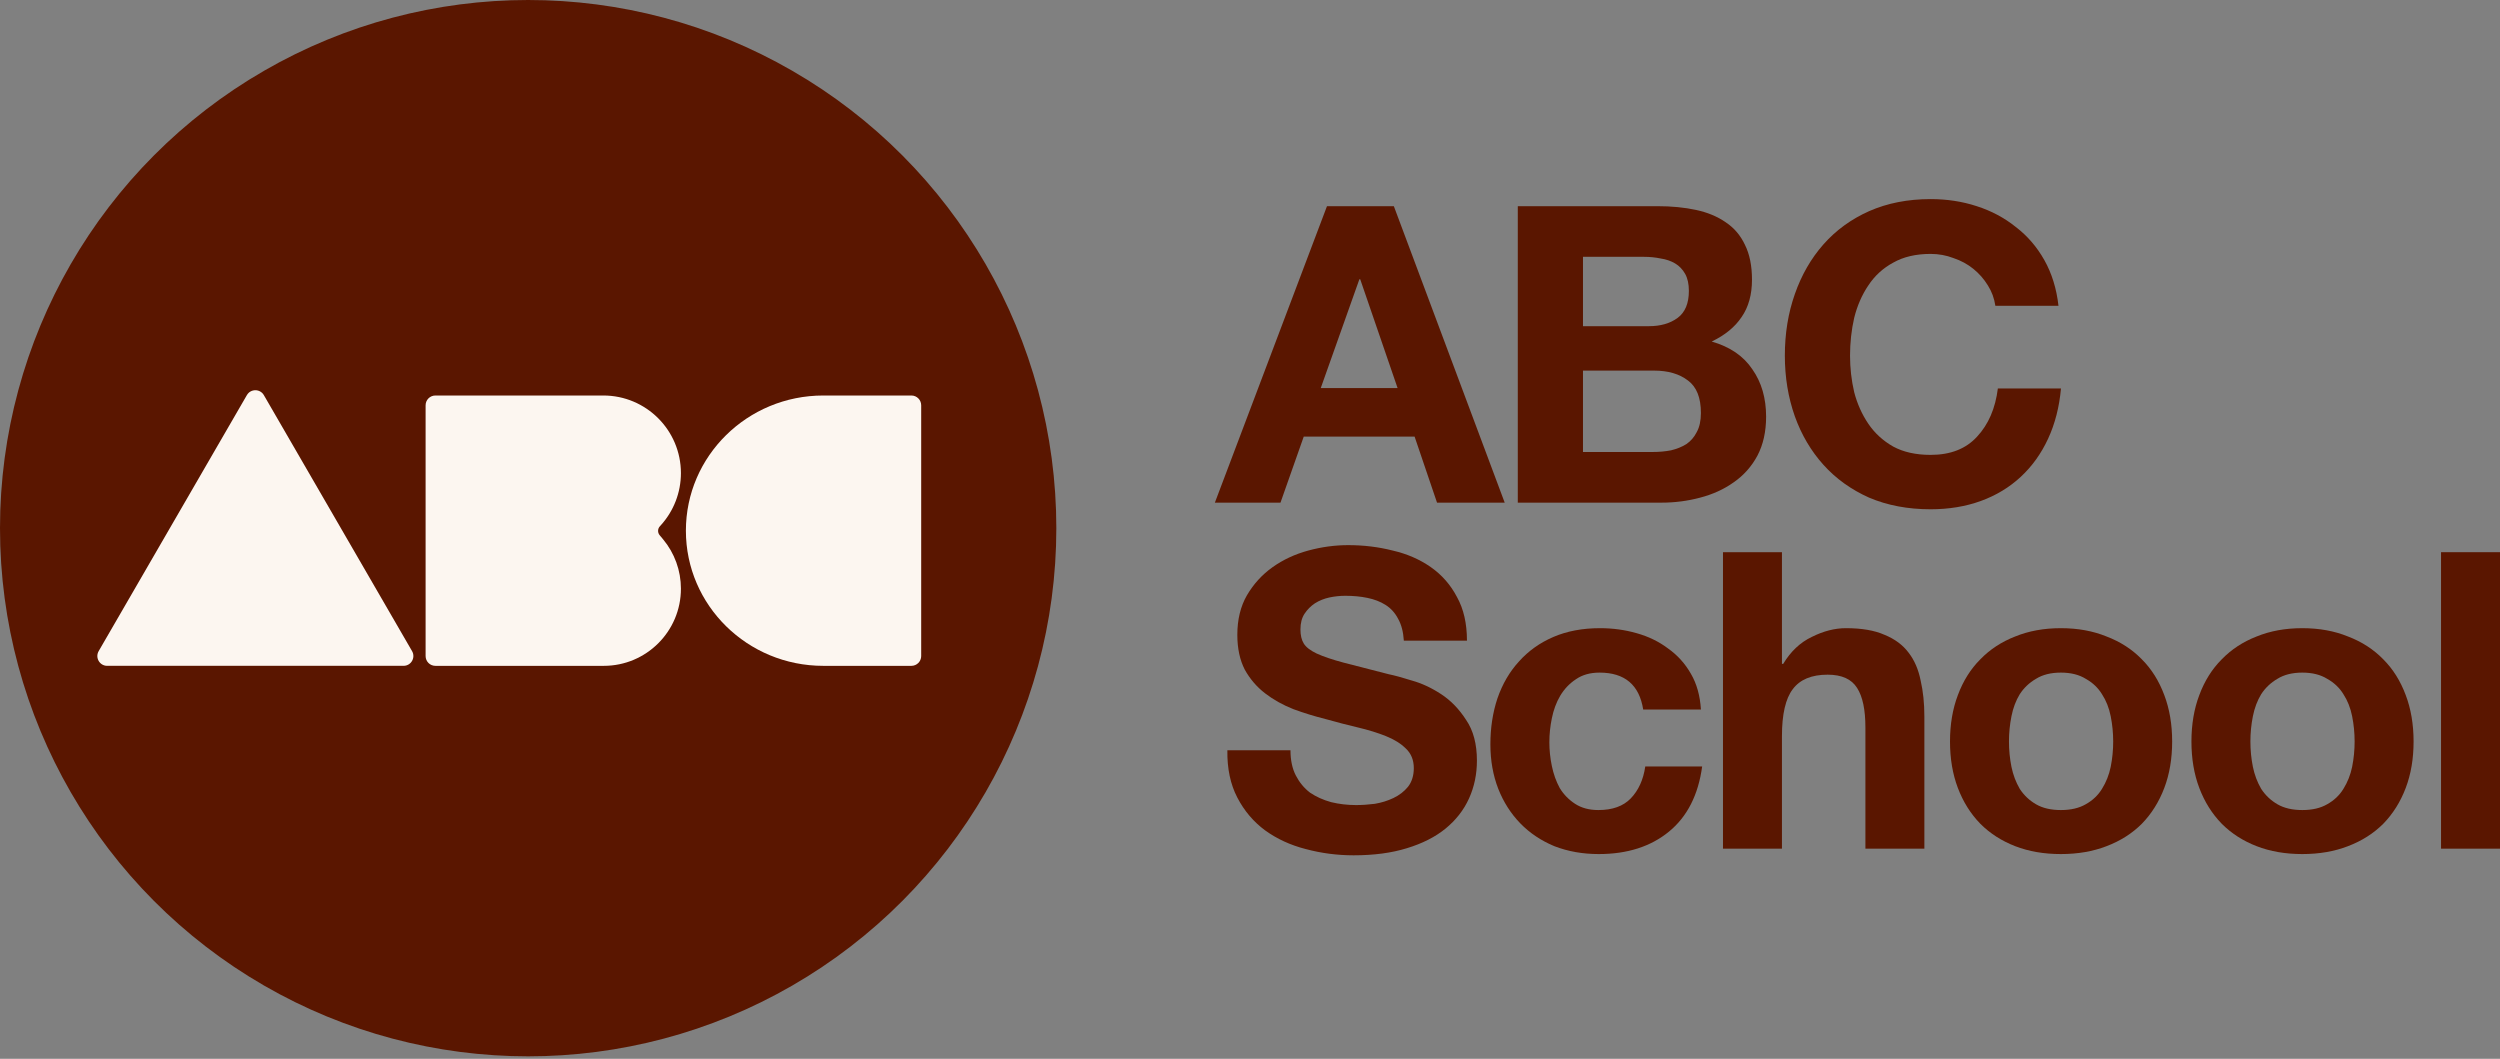
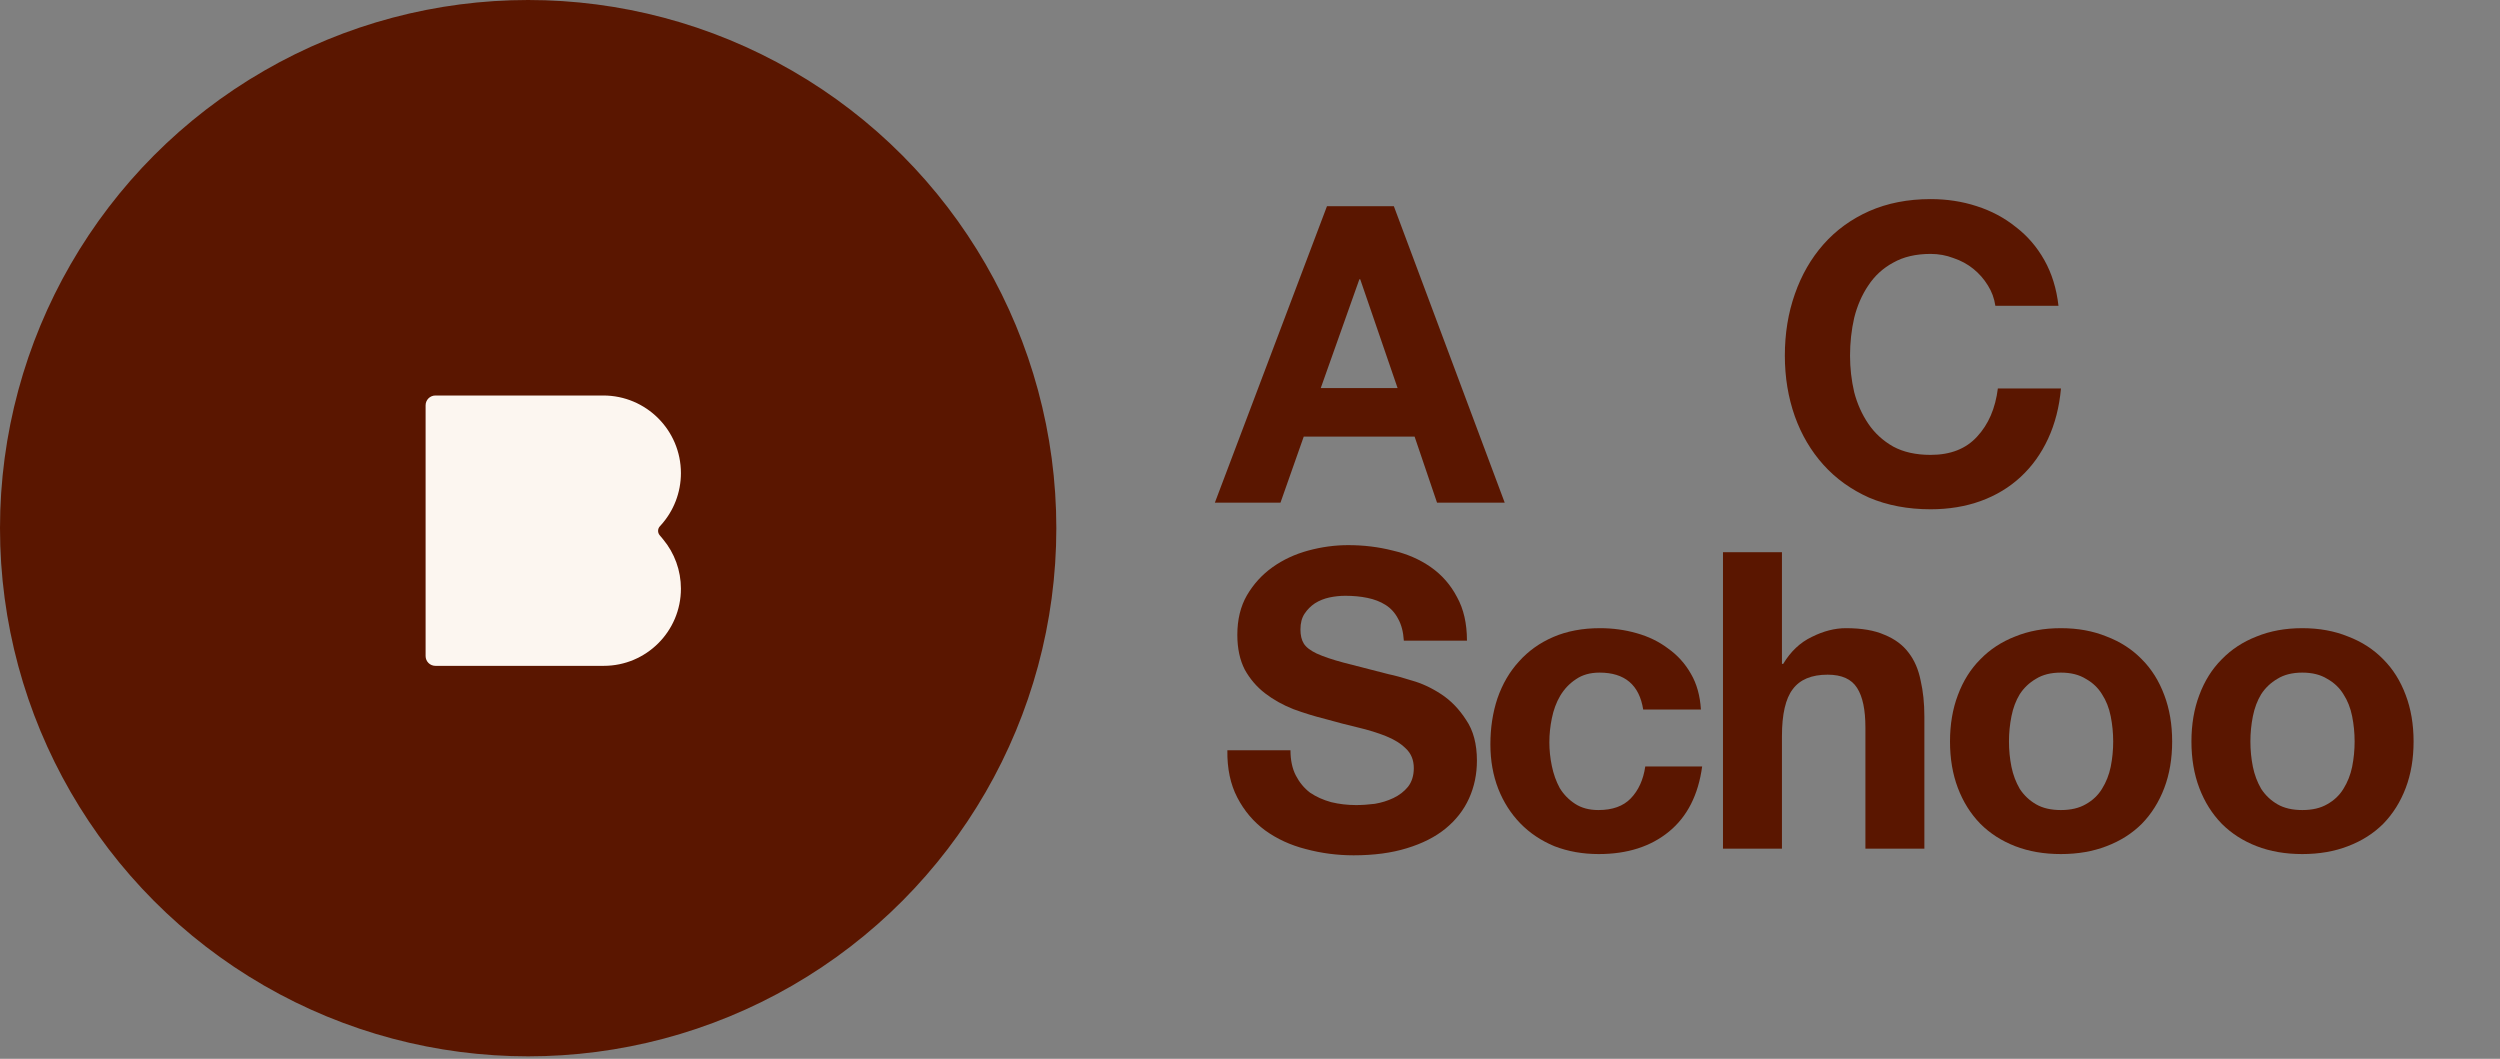
<svg xmlns="http://www.w3.org/2000/svg" width="510" height="216" viewBox="0 0 510 216" fill="none">
  <rect x="0" y="0" width="510" height="216" fill="#808080" stroke="none" />
  <g clip-path="url(#clip0_4976_57436)">
    <circle cx="107.746" cy="107.746" r="107.746" fill="#5A1600" />
-     <path d="M50.363 80.605C51.133 79.274 53.054 79.274 53.825 80.605L84.058 132.826C84.83 134.16 83.868 135.828 82.328 135.828H21.86C20.32 135.828 19.358 134.16 20.13 132.826L50.363 80.605Z" fill="#FCF6F0" />
-     <path d="M167.953 135.832C152.472 135.832 139.922 123.486 139.922 108.257C139.922 93.028 152.472 80.683 167.953 80.683H185.923C187.027 80.683 187.923 81.578 187.923 82.683V133.832C187.923 134.937 187.027 135.832 185.923 135.832H167.953Z" fill="#FCF6F0" />
    <path d="M86.823 82.683C86.823 81.578 87.718 80.683 88.823 80.683H123.073C131.818 80.683 138.908 87.772 138.908 96.518V96.518C138.908 100.457 137.44 104.255 134.79 107.17L134.609 107.37C134.146 107.879 134.129 108.65 134.57 109.179L135.259 110.005C137.617 112.835 138.908 116.402 138.908 120.086V120.086C138.908 128.782 131.858 135.832 123.162 135.832H88.823C87.718 135.832 86.823 134.937 86.823 133.832V82.683Z" fill="#FCF6F0" />
-     <path d="M497.972 112.646H510V173.127H497.972V112.646Z" fill="#5A1600" />
    <path d="M459.081 151.274C459.081 153.024 459.251 154.747 459.589 156.441C459.928 158.078 460.493 159.575 461.284 160.93C462.131 162.229 463.232 163.274 464.587 164.064C465.943 164.855 467.637 165.25 469.67 165.25C471.703 165.25 473.397 164.855 474.752 164.064C476.164 163.274 477.265 162.229 478.056 160.93C478.903 159.575 479.496 158.078 479.835 156.441C480.173 154.747 480.343 153.024 480.343 151.274C480.343 149.523 480.173 147.801 479.835 146.106C479.496 144.412 478.903 142.916 478.056 141.617C477.265 140.318 476.164 139.273 474.752 138.483C473.397 137.636 471.703 137.212 469.67 137.212C467.637 137.212 465.943 137.636 464.587 138.483C463.232 139.273 462.131 140.318 461.284 141.617C460.493 142.916 459.928 144.412 459.589 146.106C459.251 147.801 459.081 149.523 459.081 151.274ZM447.053 151.274C447.053 147.772 447.589 144.61 448.662 141.786C449.735 138.906 451.26 136.478 453.236 134.502C455.213 132.469 457.585 130.916 460.352 129.843C463.119 128.713 466.225 128.148 469.67 128.148C473.114 128.148 476.22 128.713 478.988 129.843C481.811 130.916 484.211 132.469 486.188 134.502C488.164 136.478 489.689 138.906 490.762 141.786C491.835 144.61 492.371 147.772 492.371 151.274C492.371 154.775 491.835 157.937 490.762 160.761C489.689 163.584 488.164 166.013 486.188 168.046C484.211 170.022 481.811 171.547 478.988 172.62C476.22 173.693 473.114 174.229 469.67 174.229C466.225 174.229 463.119 173.693 460.352 172.62C457.585 171.547 455.213 170.022 453.236 168.046C451.26 166.013 449.735 163.584 448.662 160.761C447.589 157.937 447.053 154.775 447.053 151.274Z" fill="#5A1600" />
    <path d="M409.83 151.274C409.83 153.024 409.999 154.747 410.338 156.441C410.677 158.078 411.242 159.575 412.032 160.93C412.879 162.229 413.98 163.274 415.336 164.064C416.691 164.855 418.385 165.25 420.418 165.25C422.451 165.25 424.145 164.855 425.501 164.064C426.912 163.274 428.014 162.229 428.804 160.93C429.651 159.575 430.244 158.078 430.583 156.441C430.922 154.747 431.091 153.024 431.091 151.274C431.091 149.523 430.922 147.801 430.583 146.106C430.244 144.412 429.651 142.916 428.804 141.617C428.014 140.318 426.912 139.273 425.501 138.483C424.145 137.636 422.451 137.212 420.418 137.212C418.385 137.212 416.691 137.636 415.336 138.483C413.98 139.273 412.879 140.318 412.032 141.617C411.242 142.916 410.677 144.412 410.338 146.106C409.999 147.801 409.83 149.523 409.83 151.274ZM397.801 151.274C397.801 147.772 398.338 144.61 399.411 141.786C400.484 138.906 402.008 136.478 403.985 134.502C405.961 132.469 408.333 130.916 411.1 129.843C413.867 128.713 416.973 128.148 420.418 128.148C423.863 128.148 426.969 128.713 429.736 129.843C432.56 130.916 434.96 132.469 436.936 134.502C438.913 136.478 440.437 138.906 441.51 141.786C442.583 144.61 443.12 147.772 443.12 151.274C443.12 154.775 442.583 157.937 441.51 160.761C440.437 163.584 438.913 166.013 436.936 168.046C434.96 170.022 432.56 171.547 429.736 172.62C426.969 173.693 423.863 174.229 420.418 174.229C416.973 174.229 413.867 173.693 411.1 172.62C408.333 171.547 405.961 170.022 403.985 168.046C402.008 166.013 400.484 163.584 399.411 160.761C398.338 157.937 397.801 154.775 397.801 151.274Z" fill="#5A1600" />
    <path d="M351.489 112.646H363.518V135.432H363.772C365.297 132.891 367.245 131.055 369.617 129.926C371.989 128.74 374.304 128.147 376.563 128.147C379.782 128.147 382.408 128.599 384.441 129.502C386.53 130.349 388.168 131.564 389.354 133.145C390.539 134.67 391.358 136.561 391.81 138.82C392.318 141.023 392.572 143.479 392.572 146.19V173.127H380.544V148.392C380.544 144.778 379.979 142.096 378.85 140.345C377.72 138.538 375.716 137.634 372.836 137.634C369.56 137.634 367.188 138.623 365.72 140.599C364.252 142.519 363.518 145.71 363.518 150.171V173.127H351.489V112.646Z" fill="#5A1600" />
    <path d="M335.212 144.751C334.422 139.725 331.457 137.212 326.318 137.212C324.398 137.212 322.789 137.664 321.49 138.567C320.191 139.415 319.118 140.544 318.271 141.956C317.48 143.311 316.916 144.836 316.577 146.53C316.238 148.168 316.069 149.805 316.069 151.443C316.069 153.024 316.238 154.634 316.577 156.271C316.916 157.909 317.452 159.406 318.186 160.761C318.977 162.06 320.022 163.133 321.32 163.98C322.619 164.827 324.2 165.25 326.064 165.25C328.944 165.25 331.146 164.46 332.671 162.879C334.252 161.241 335.241 159.067 335.636 156.356H347.241C346.45 162.173 344.191 166.606 340.464 169.655C336.737 172.705 331.965 174.229 326.149 174.229C322.873 174.229 319.852 173.693 317.085 172.62C314.374 171.491 312.059 169.938 310.139 167.961C308.219 165.985 306.722 163.641 305.649 160.93C304.577 158.163 304.04 155.142 304.04 151.867C304.04 148.478 304.52 145.344 305.48 142.464C306.497 139.527 307.965 137.015 309.885 134.925C311.805 132.779 314.148 131.113 316.916 129.927C319.683 128.741 322.845 128.148 326.403 128.148C329.001 128.148 331.485 128.487 333.857 129.165C336.285 129.843 338.431 130.887 340.295 132.299C342.215 133.654 343.768 135.377 344.954 137.466C346.14 139.499 346.817 141.928 346.987 144.751H335.212Z" fill="#5A1600" />
    <path d="M263.258 153.053C263.258 155.086 263.625 156.808 264.359 158.22C265.094 159.632 266.054 160.789 267.239 161.693C268.482 162.54 269.922 163.189 271.56 163.641C273.197 164.036 274.891 164.234 276.642 164.234C277.828 164.234 279.099 164.149 280.454 163.98C281.809 163.754 283.08 163.359 284.266 162.794C285.452 162.229 286.44 161.467 287.23 160.507C288.021 159.49 288.416 158.22 288.416 156.695C288.416 155.057 287.88 153.73 286.807 152.714C285.79 151.697 284.435 150.85 282.741 150.173C281.047 149.495 279.127 148.902 276.981 148.394C274.835 147.885 272.661 147.321 270.458 146.7C268.199 146.135 265.997 145.457 263.851 144.667C261.705 143.819 259.785 142.747 258.091 141.448C256.397 140.149 255.013 138.539 253.94 136.619C252.924 134.643 252.416 132.271 252.416 129.504C252.416 126.398 253.065 123.716 254.364 121.457C255.719 119.141 257.47 117.221 259.616 115.697C261.762 114.172 264.19 113.042 266.901 112.308C269.611 111.574 272.322 111.207 275.033 111.207C278.195 111.207 281.216 111.574 284.096 112.308C287.033 112.986 289.631 114.115 291.889 115.697C294.148 117.278 295.927 119.311 297.226 121.795C298.581 124.224 299.259 127.189 299.259 130.69H286.383C286.27 128.883 285.875 127.386 285.197 126.2C284.576 125.014 283.729 124.083 282.656 123.405C281.583 122.727 280.341 122.247 278.929 121.965C277.574 121.683 276.077 121.541 274.44 121.541C273.367 121.541 272.294 121.654 271.221 121.88C270.148 122.106 269.16 122.501 268.256 123.066C267.409 123.631 266.703 124.337 266.138 125.184C265.574 126.031 265.291 127.104 265.291 128.403C265.291 129.589 265.517 130.549 265.969 131.283C266.421 132.017 267.296 132.695 268.595 133.316C269.95 133.937 271.785 134.558 274.101 135.179C276.473 135.8 279.55 136.591 283.334 137.551C284.463 137.777 286.016 138.201 287.993 138.822C290.026 139.386 292.031 140.318 294.007 141.617C295.984 142.916 297.678 144.667 299.09 146.869C300.558 149.015 301.292 151.782 301.292 155.17C301.292 157.937 300.755 160.507 299.683 162.879C298.61 165.251 297 167.312 294.854 169.062C292.765 170.757 290.139 172.084 286.976 173.044C283.87 174.004 280.256 174.484 276.134 174.484C272.802 174.484 269.555 174.06 266.392 173.213C263.286 172.422 260.519 171.152 258.091 169.401C255.719 167.651 253.827 165.42 252.416 162.709C251.004 159.999 250.326 156.78 250.383 153.053H263.258Z" fill="#5A1600" />
    <path d="M407.056 62.386C406.83 60.861 406.322 59.478 405.531 58.235C404.74 56.937 403.752 55.807 402.566 54.847C401.38 53.887 400.025 53.153 398.5 52.645C397.032 52.08 395.479 51.798 393.841 51.798C390.848 51.798 388.307 52.391 386.218 53.577C384.128 54.706 382.434 56.259 381.135 58.235C379.836 60.155 378.876 62.358 378.255 64.843C377.69 67.327 377.408 69.897 377.408 72.551C377.408 75.092 377.69 77.577 378.255 80.005C378.876 82.377 379.836 84.523 381.135 86.443C382.434 88.363 384.128 89.916 386.218 91.102C388.307 92.231 390.848 92.796 393.841 92.796C397.907 92.796 401.07 91.554 403.329 89.069C405.644 86.584 407.056 83.309 407.564 79.243H420.439C420.101 83.026 419.225 86.443 417.814 89.493C416.402 92.542 414.538 95.14 412.223 97.286C409.907 99.432 407.197 101.069 404.091 102.199C400.985 103.328 397.568 103.893 393.841 103.893C389.211 103.893 385.032 103.102 381.305 101.521C377.634 99.883 374.528 97.653 371.987 94.829C369.445 92.005 367.497 88.702 366.142 84.918C364.787 81.078 364.109 76.956 364.109 72.551C364.109 68.033 364.787 63.854 366.142 60.014C367.497 56.118 369.445 52.729 371.987 49.849C374.528 46.969 377.634 44.71 381.305 43.073C385.032 41.435 389.211 40.616 393.841 40.616C397.173 40.616 400.307 41.096 403.244 42.056C406.237 43.016 408.891 44.428 411.206 46.292C413.578 48.099 415.526 50.358 417.051 53.068C418.576 55.779 419.536 58.885 419.931 62.386H407.056Z" fill="#5A1600" />
-     <path d="M322.929 66.539H336.398C338.77 66.539 340.718 65.974 342.243 64.845C343.768 63.715 344.53 61.88 344.53 59.339C344.53 57.927 344.276 56.77 343.768 55.866C343.259 54.962 342.582 54.257 341.735 53.748C340.887 53.24 339.899 52.901 338.77 52.732C337.697 52.506 336.567 52.393 335.381 52.393H322.929V66.539ZM309.63 42.059H338.092C340.972 42.059 343.598 42.313 345.97 42.821C348.342 43.329 350.375 44.176 352.069 45.362C353.763 46.492 355.062 48.016 355.965 49.936C356.925 51.856 357.405 54.228 357.405 57.052C357.405 60.101 356.7 62.643 355.288 64.675C353.932 66.709 351.899 68.374 349.189 69.673C352.916 70.746 355.683 72.638 357.49 75.349C359.354 78.003 360.286 81.222 360.286 85.005C360.286 88.055 359.693 90.709 358.507 92.968C357.321 95.17 355.711 96.977 353.678 98.389C351.702 99.801 349.415 100.846 346.817 101.523C344.276 102.201 341.65 102.54 338.939 102.54H309.63V42.059ZM322.929 92.206H337.16C338.459 92.206 339.702 92.093 340.887 91.867C342.073 91.584 343.118 91.161 344.022 90.596C344.925 89.975 345.631 89.156 346.139 88.14C346.704 87.123 346.986 85.824 346.986 84.243C346.986 81.137 346.111 78.935 344.361 77.636C342.61 76.281 340.295 75.603 337.414 75.603H322.929V92.206Z" fill="#5A1600" />
    <path d="M269.435 79.16H285.106L277.482 56.967H277.313L269.435 79.16ZM270.706 42.059H284.343L306.96 102.54H293.153L288.579 89.071H265.962L261.218 102.54H247.834L270.706 42.059Z" fill="#5A1600" />
  </g>
  <defs>
    <clipPath id="clip0_4976_57436">
      <rect width="510" height="215.491" fill="white" />
    </clipPath>
  </defs>
</svg>